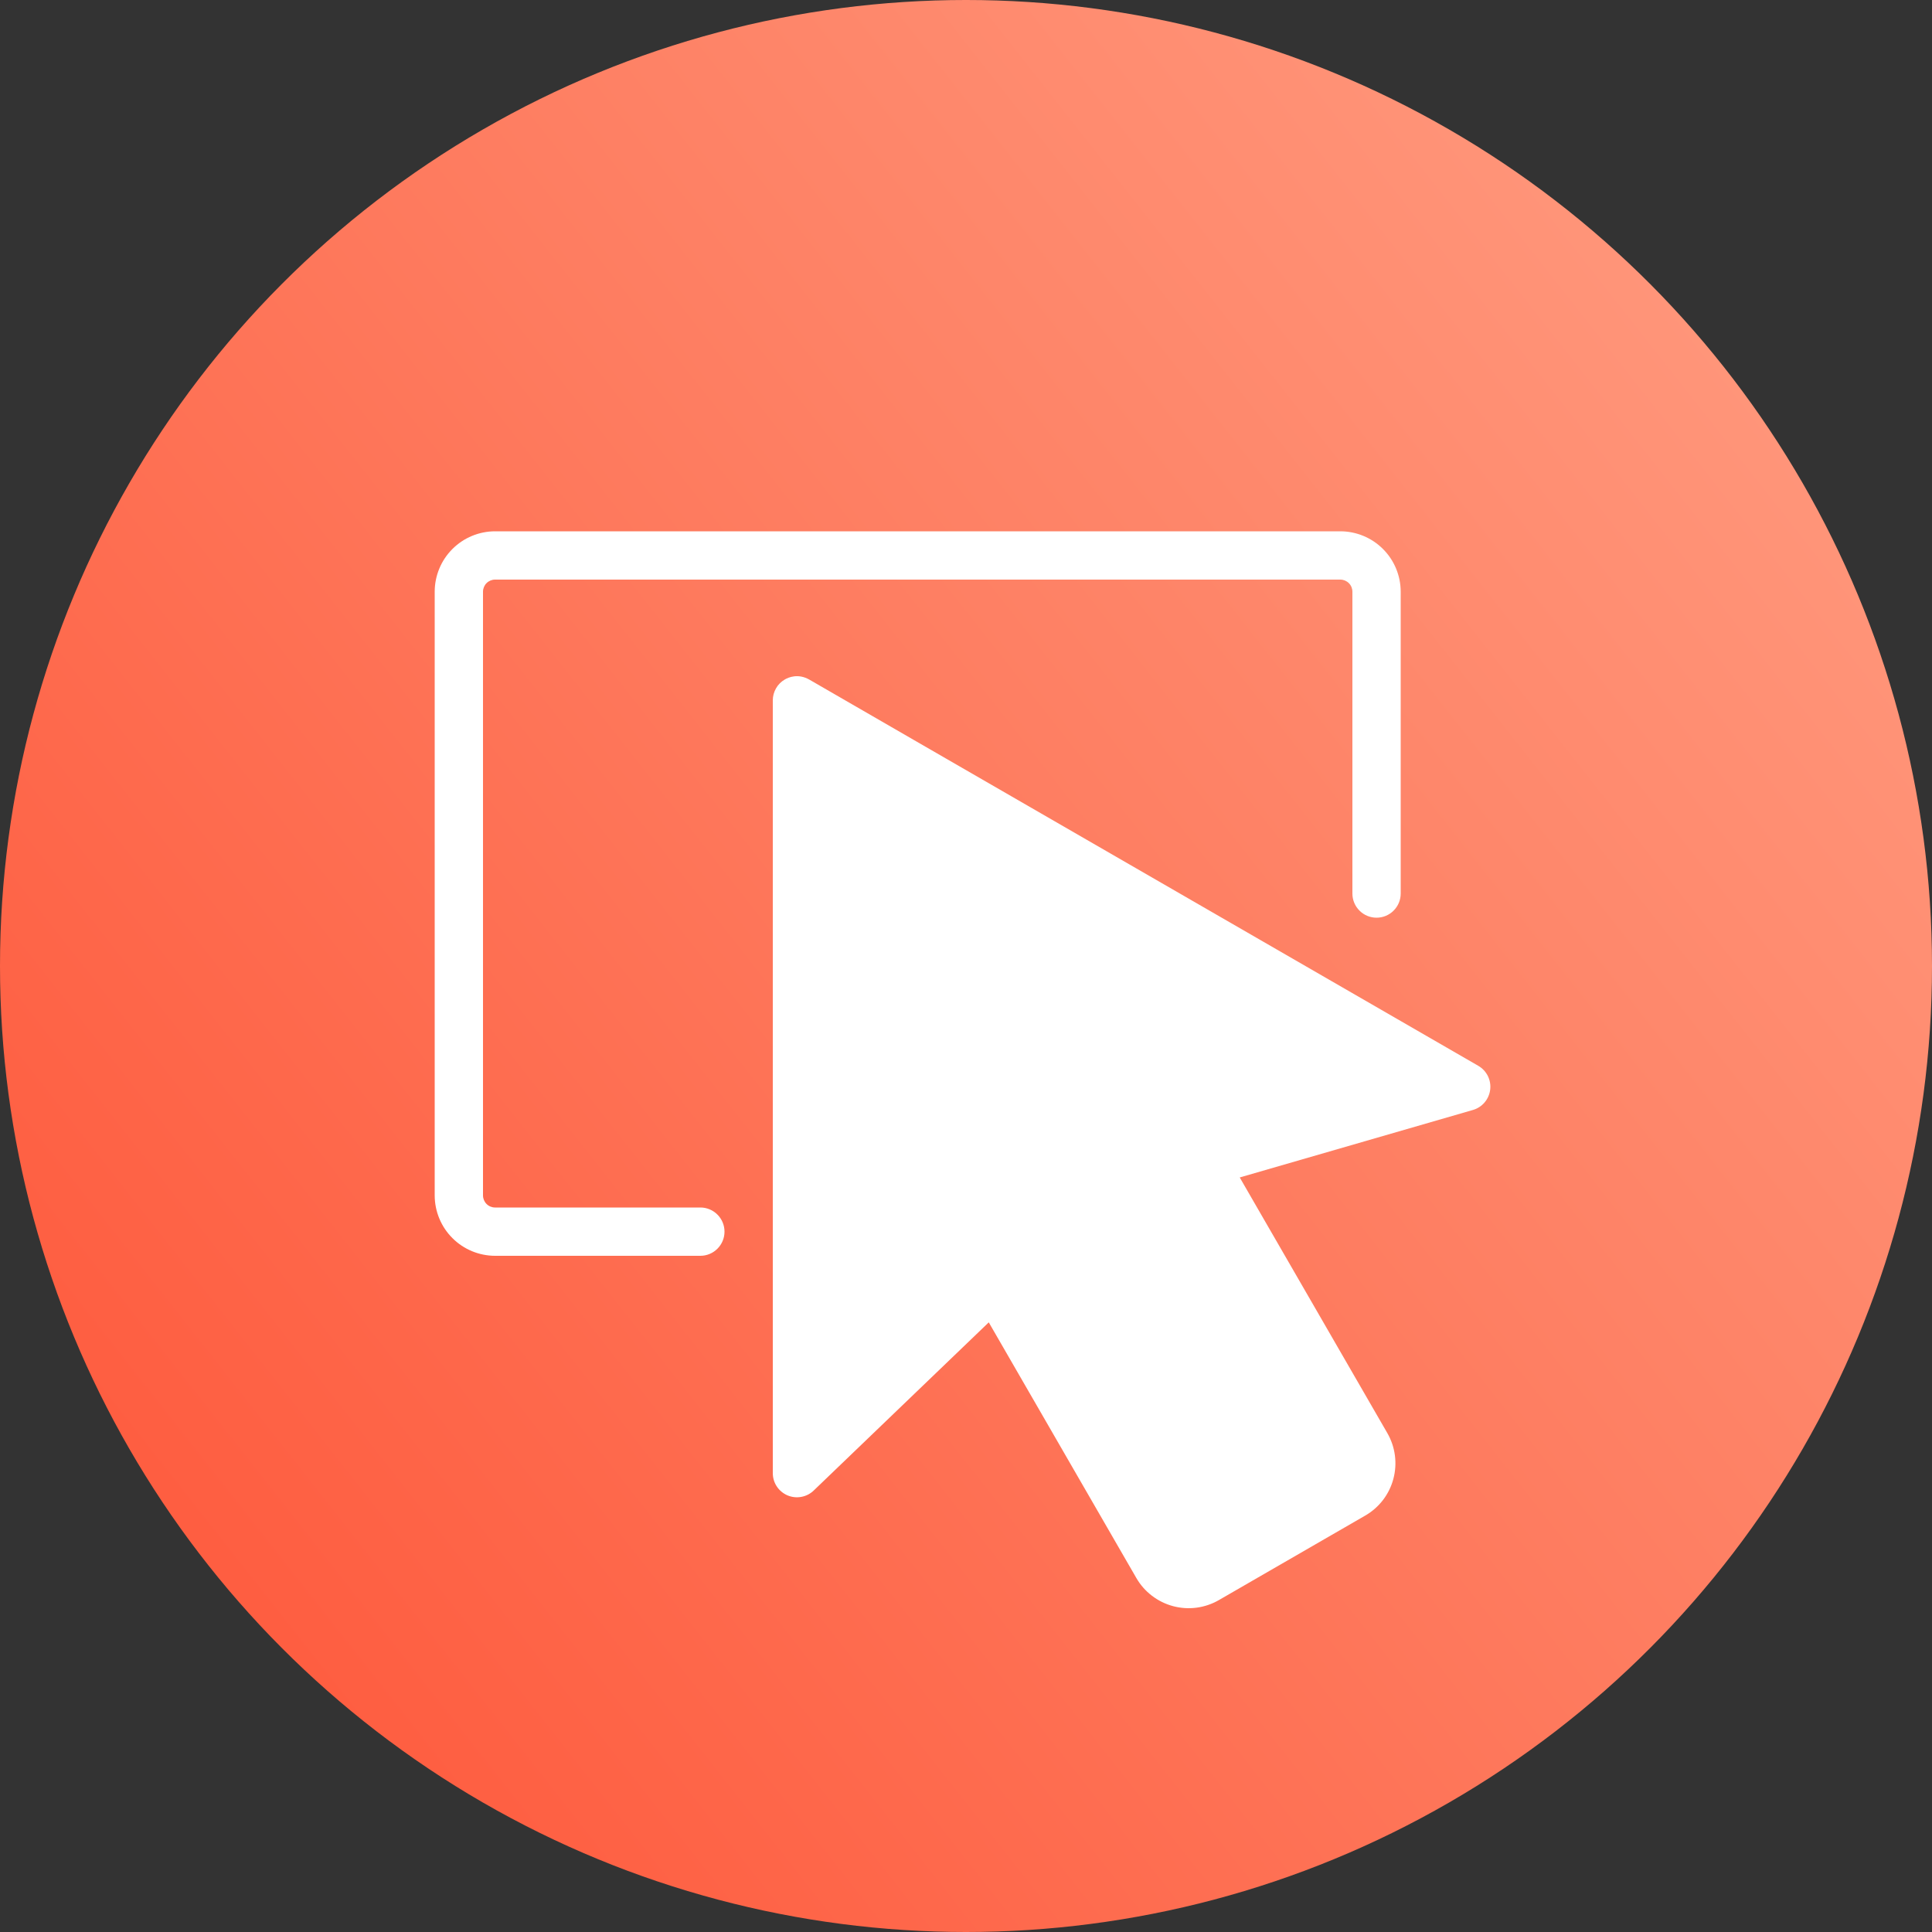
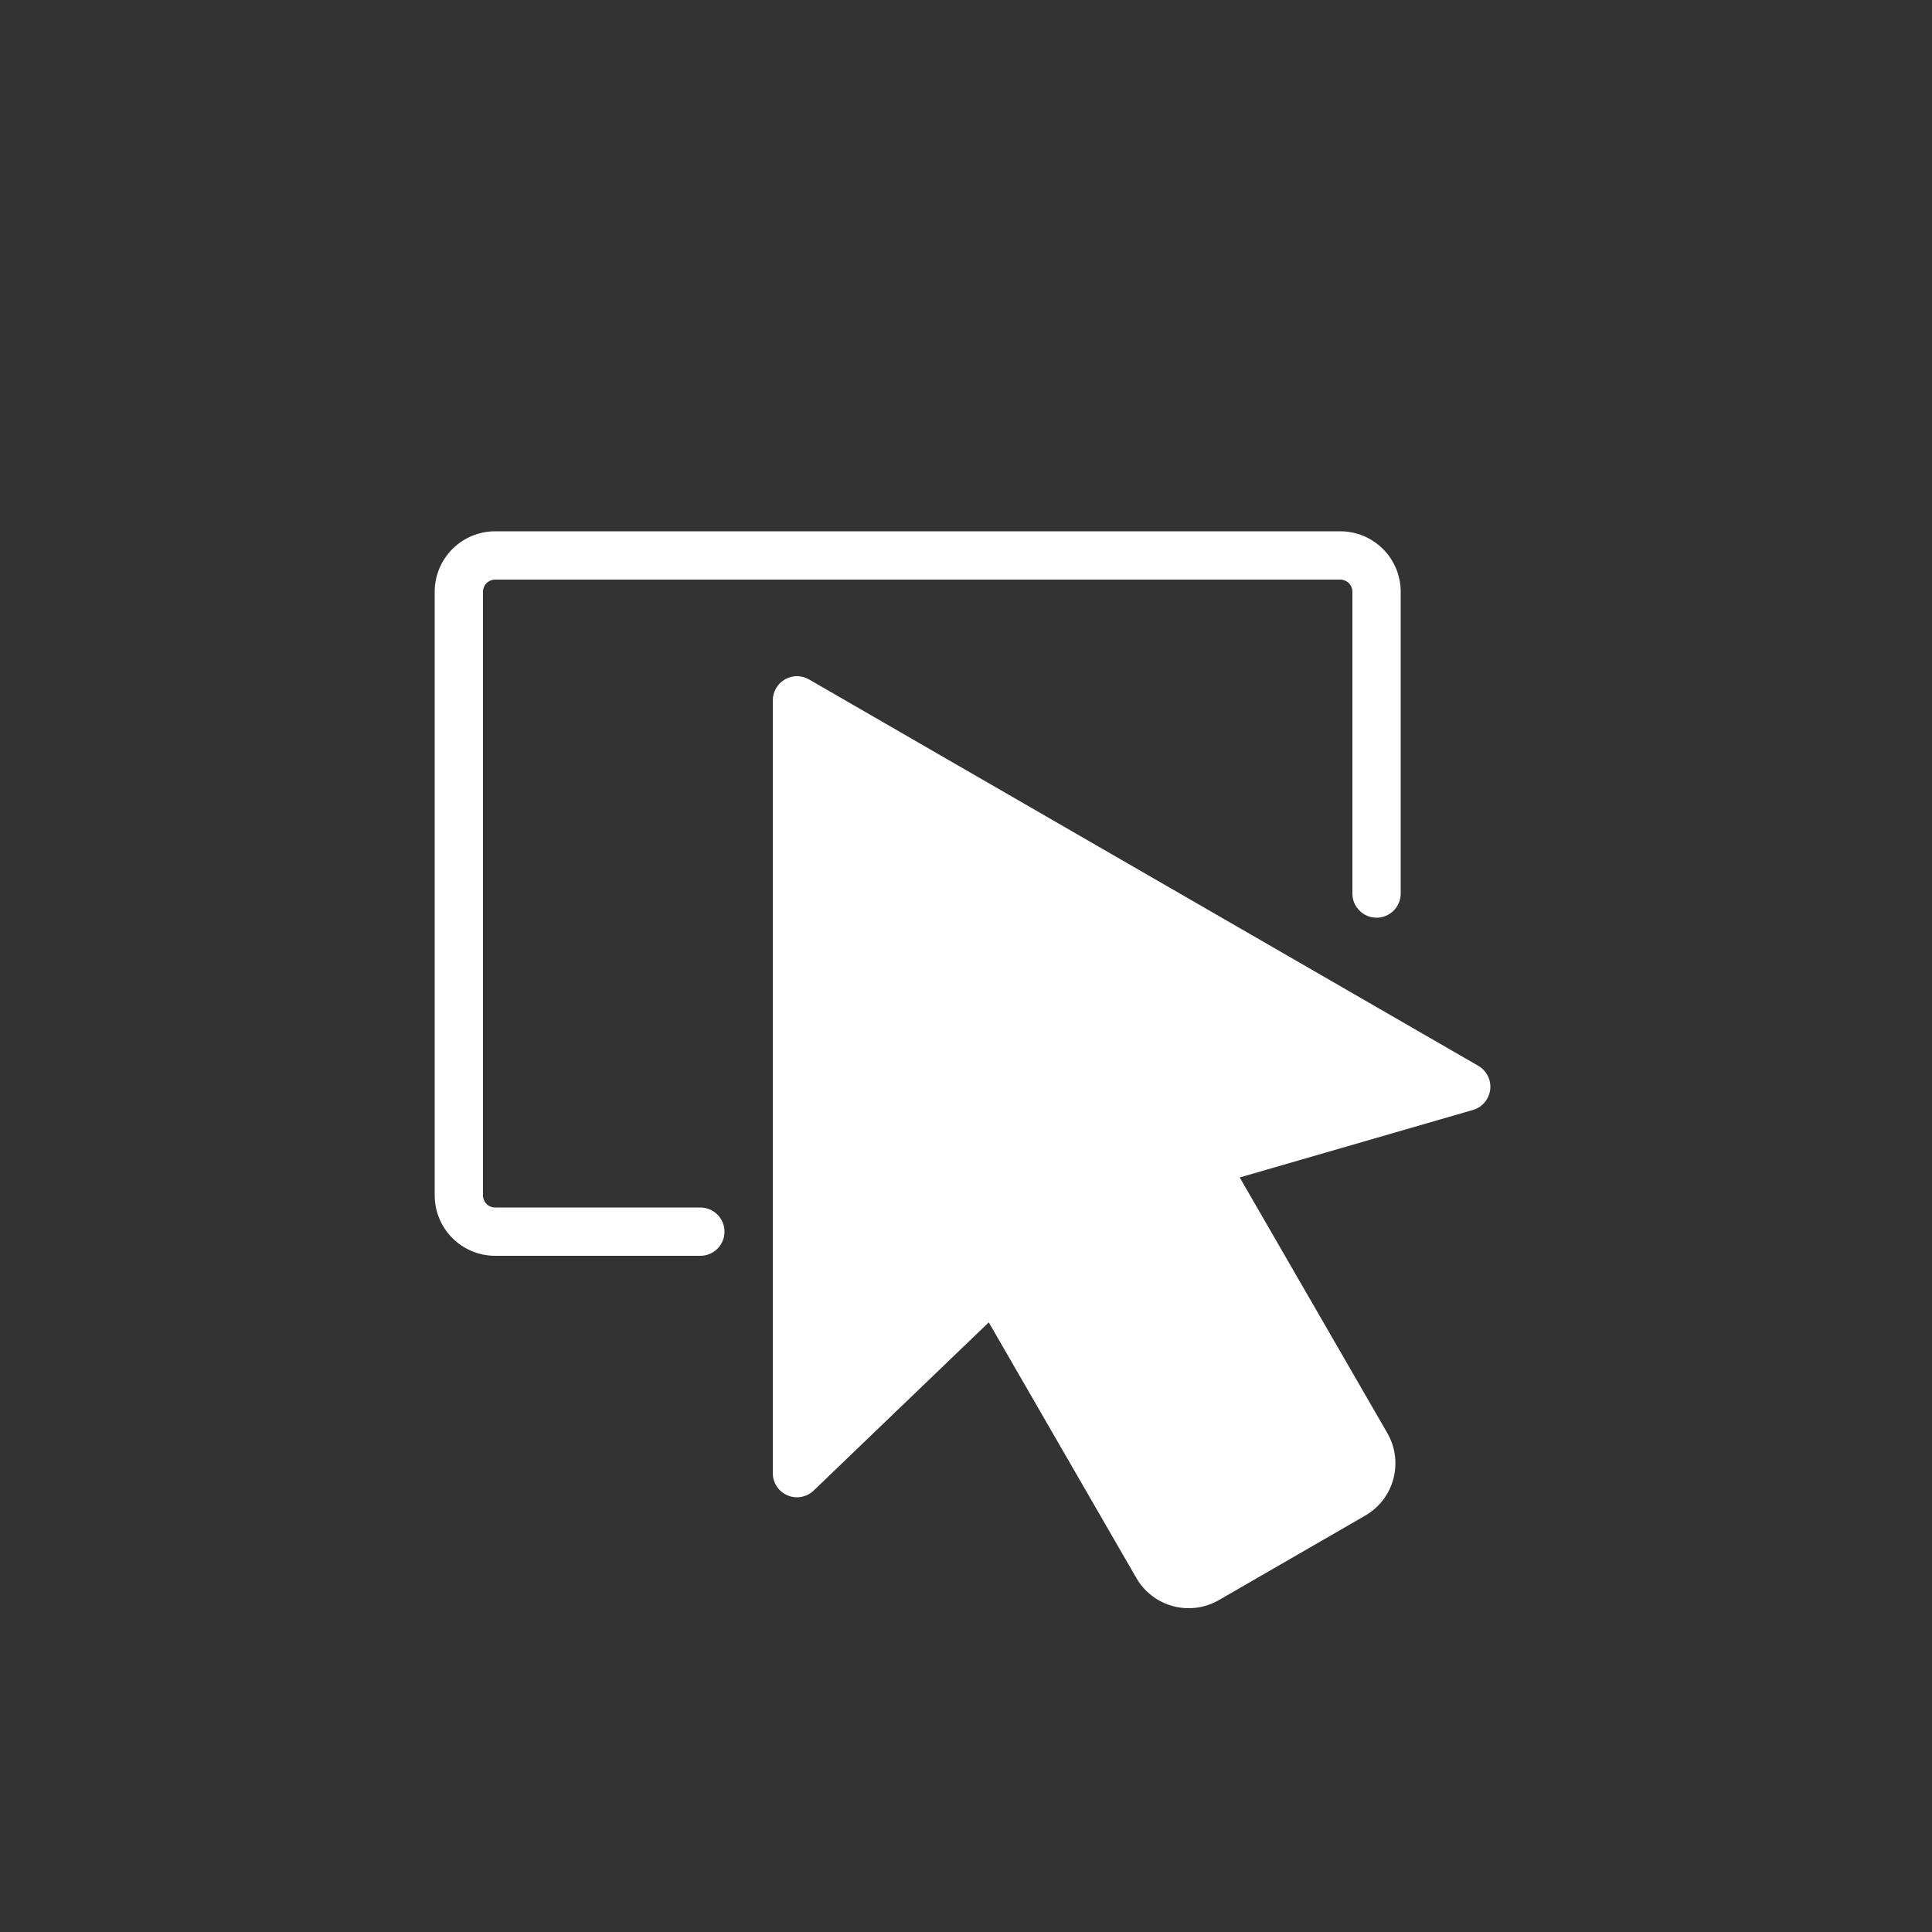
<svg xmlns="http://www.w3.org/2000/svg" width="60" height="60" viewBox="0 0 60 60" fill="none">
  <rect x="0" y="0" width="60" height="60" fill="#333333" stroke="none" />
-   <circle cx="30" cy="30" r="30" fill="url(#paint0_linear_185_13)" />
  <path d="M46.279 33.84C46.261 33.986 46.201 34.124 46.106 34.236C46.011 34.348 45.885 34.43 45.743 34.471L38.501 36.567L43.085 44.506C43.208 44.72 43.288 44.955 43.32 45.199C43.352 45.443 43.336 45.691 43.272 45.929C43.209 46.167 43.099 46.39 42.949 46.586C42.799 46.781 42.612 46.945 42.398 47.068L37.852 49.693C37.638 49.816 37.403 49.896 37.159 49.928C36.915 49.96 36.667 49.944 36.429 49.88C36.191 49.816 35.968 49.706 35.773 49.556C35.577 49.407 35.413 49.22 35.29 49.006L30.707 41.067L25.269 46.291C25.163 46.393 25.029 46.461 24.885 46.487C24.74 46.514 24.591 46.497 24.456 46.44C24.321 46.382 24.205 46.286 24.124 46.163C24.043 46.041 24 45.897 24 45.75V21.75C24 21.618 24.035 21.489 24.101 21.375C24.166 21.261 24.261 21.166 24.375 21.101C24.488 21.035 24.788 20.906 25.14 21.109L28.372 22.976L45.91 33.1C46.037 33.174 46.14 33.283 46.206 33.415C46.271 33.547 46.297 33.694 46.279 33.84ZM22.5 38.25C22.5 38.151 22.481 38.054 22.443 37.963C22.405 37.872 22.35 37.789 22.28 37.72C22.211 37.65 22.128 37.595 22.037 37.557C21.946 37.519 21.849 37.5 21.75 37.5H15.375C15.275 37.5 15.18 37.461 15.11 37.39C15.04 37.32 15 37.224 15 37.125V18.375C15 18.276 15.04 18.18 15.11 18.11C15.18 18.04 15.275 18 15.375 18H41.625C41.724 18 41.82 18.04 41.89 18.11C41.961 18.18 42 18.276 42 18.375V27.75C42 27.949 42.079 28.14 42.22 28.28C42.36 28.421 42.551 28.5 42.75 28.5C42.949 28.5 43.14 28.421 43.28 28.28C43.421 28.14 43.5 27.949 43.5 27.75V18.375C43.499 17.878 43.302 17.401 42.95 17.05C42.599 16.698 42.122 16.501 41.625 16.5H15.375C14.878 16.501 14.401 16.698 14.05 17.05C13.698 17.401 13.501 17.878 13.5 18.375V37.125C13.501 37.622 13.698 38.099 14.05 38.45C14.401 38.802 14.878 38.999 15.375 39H21.75C21.849 39 21.946 38.981 22.037 38.943C22.128 38.905 22.211 38.85 22.28 38.78C22.35 38.711 22.405 38.628 22.443 38.537C22.481 38.446 22.5 38.349 22.5 38.25Z" fill="white" />
  <defs>
    <linearGradient id="paint0_linear_185_13" x1="43.14" y1="96.462" x2="120.245" y2="35.727" gradientUnits="userSpaceOnUse">
      <stop stop-color="#FE5D40" />
      <stop offset="1" stop-color="#FFB79C" />
    </linearGradient>
  </defs>
</svg>